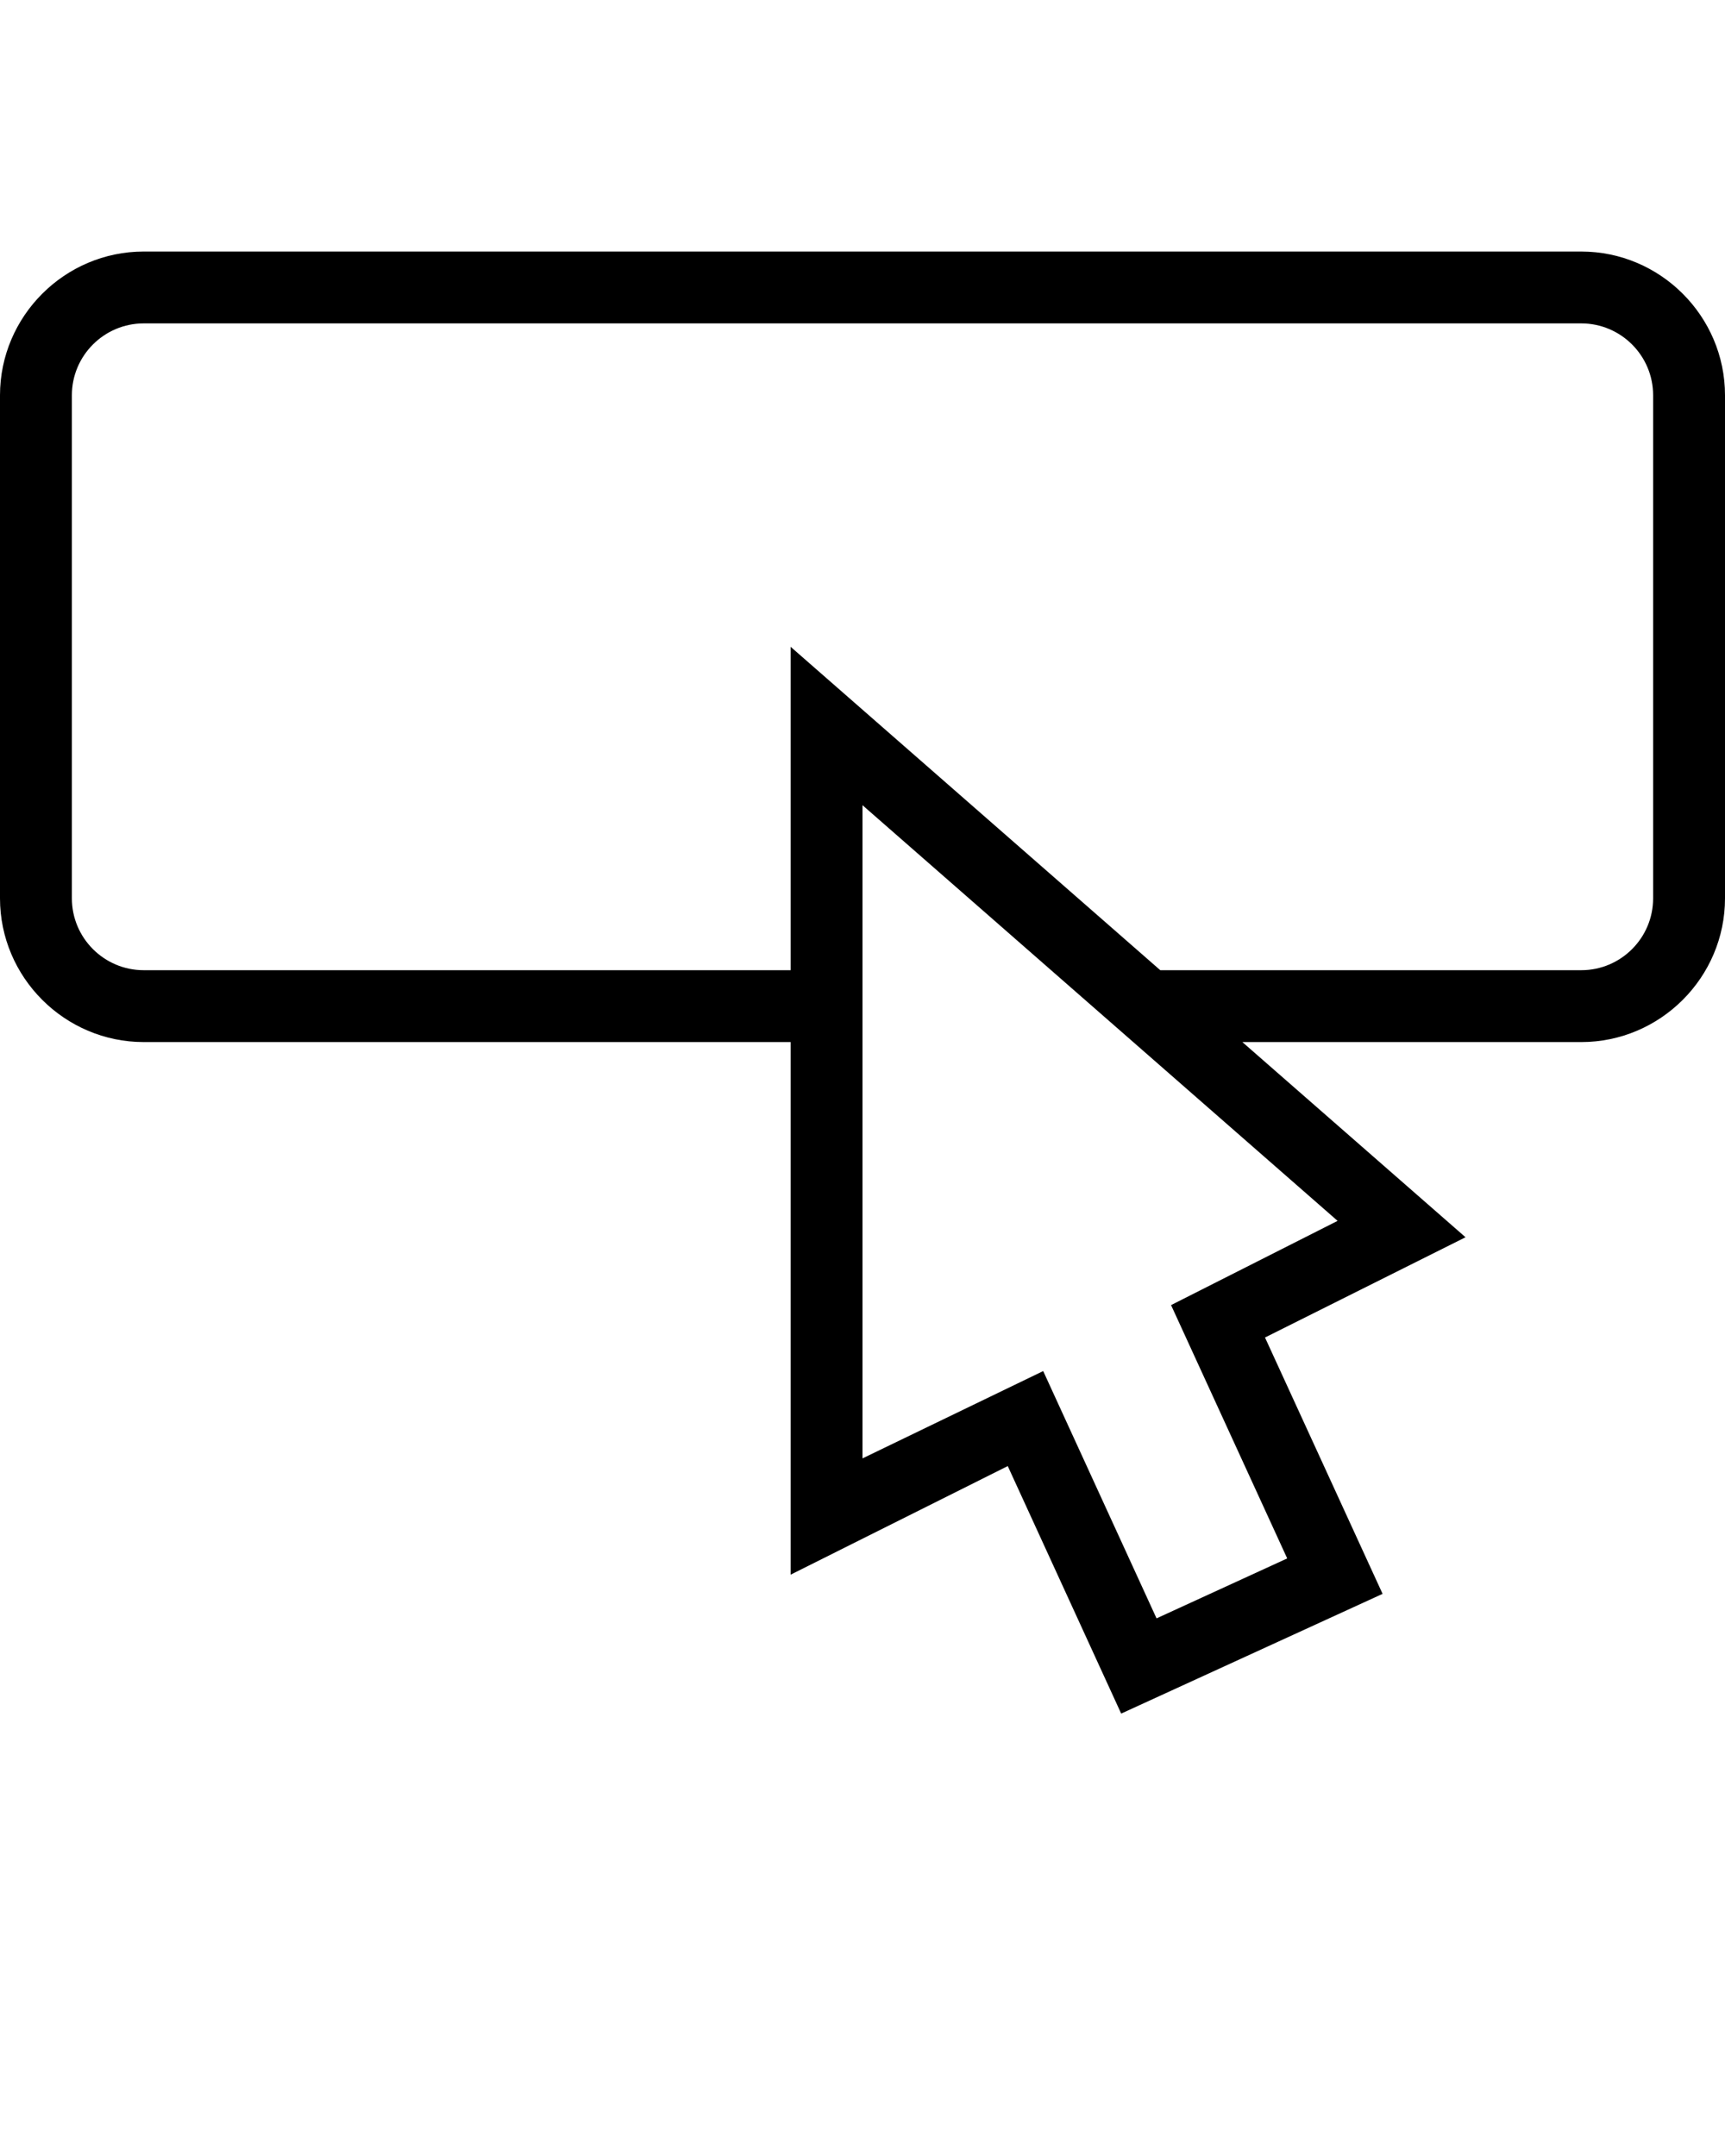
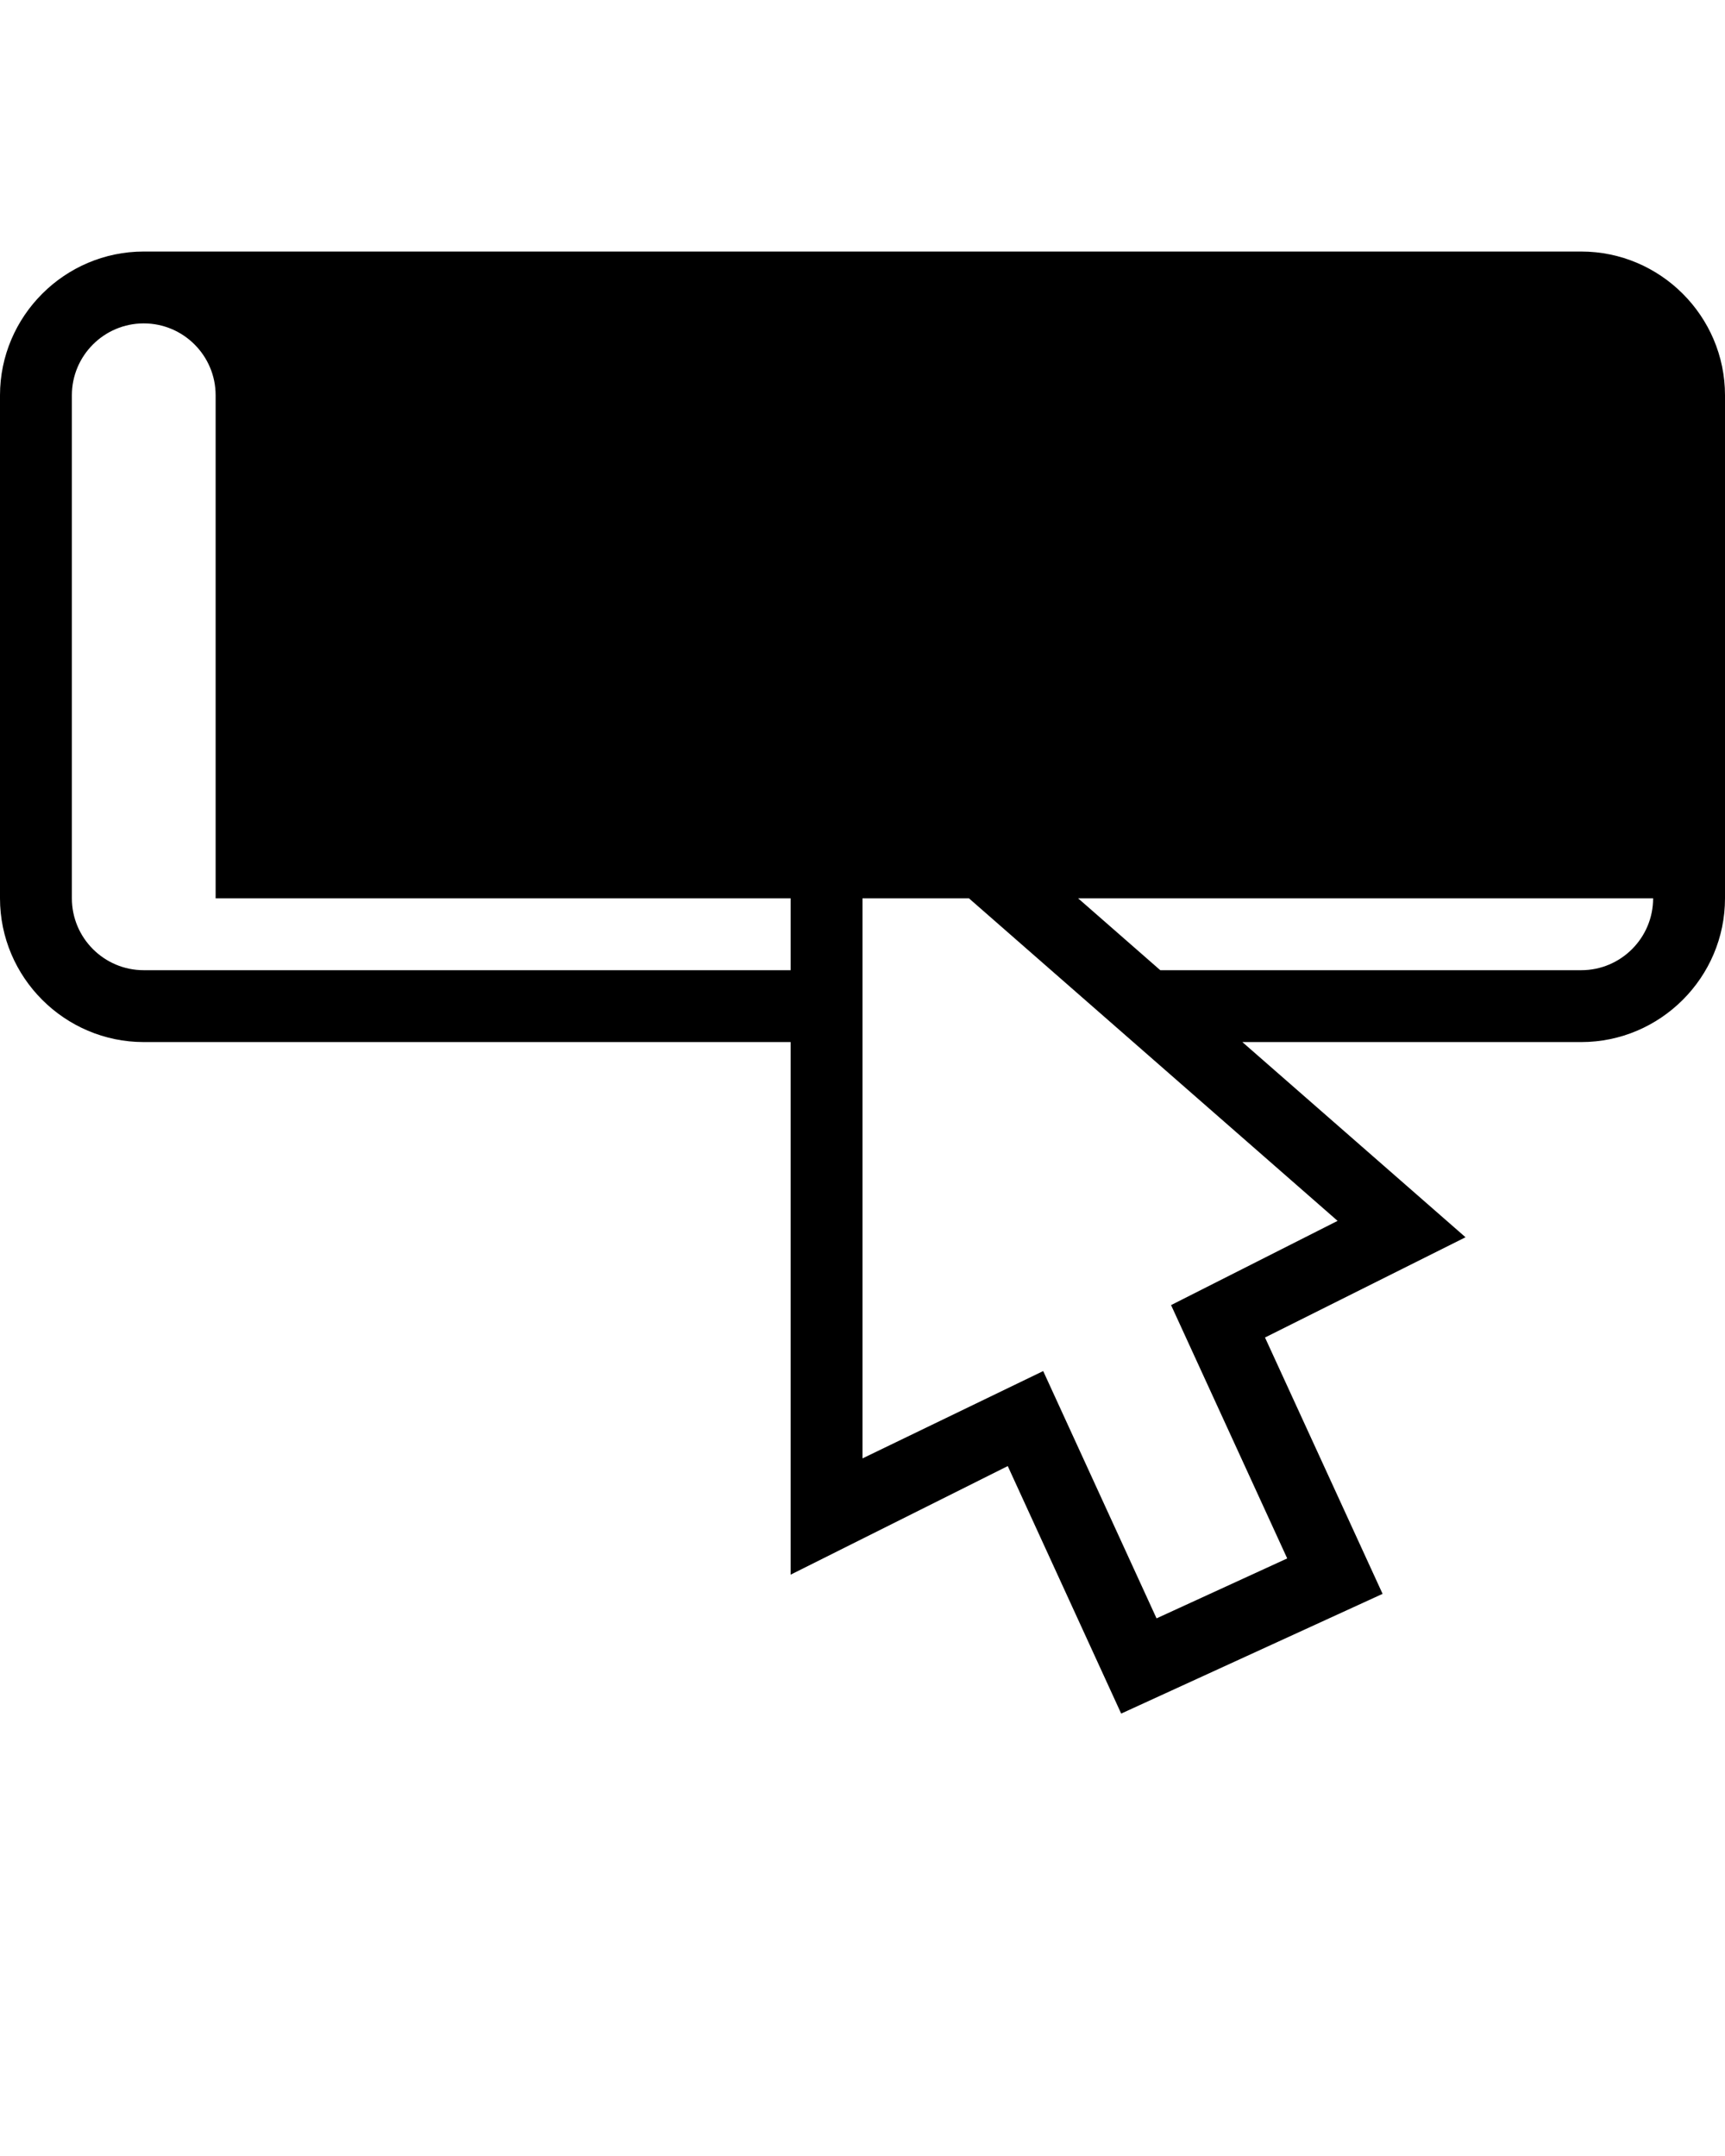
<svg xmlns="http://www.w3.org/2000/svg" viewBox="0 0 24 30">
-   <path d="M22 3.5H2c-1.1 0-2 .9-2 2v7c0 1.1.9 2 2 2h9v7.411l3.021-1.511 1.578 3.444 3.637-1.666-1.636-3.567 2.79-1.395-3.105-2.716H22c1.1 0 2-.9 2-2v-7c0-1.1-.9-2-2-2zm-3.39 13.488l-2.317 1.172 1.616 3.525-1.818.834-1.577-3.441L12 20.293v-9.089l6.61 5.784zM23 12.5c0 .551-.448 1-1 1h-5.857L11 9v4.5H2c-.552 0-1-.449-1-1v-7c0-.551.448-1 1-1h20c.552 0 1 .449 1 1v7z" />
+   <path d="M22 3.5H2c-1.1 0-2 .9-2 2v7c0 1.1.9 2 2 2h9v7.411l3.021-1.511 1.578 3.444 3.637-1.666-1.636-3.567 2.79-1.395-3.105-2.716H22c1.1 0 2-.9 2-2v-7c0-1.1-.9-2-2-2zm-3.39 13.488l-2.317 1.172 1.616 3.525-1.818.834-1.577-3.441L12 20.293v-9.089l6.61 5.784zM23 12.5c0 .551-.448 1-1 1h-5.857L11 9v4.5H2c-.552 0-1-.449-1-1v-7c0-.551.448-1 1-1c.552 0 1 .449 1 1v7z" />
</svg>